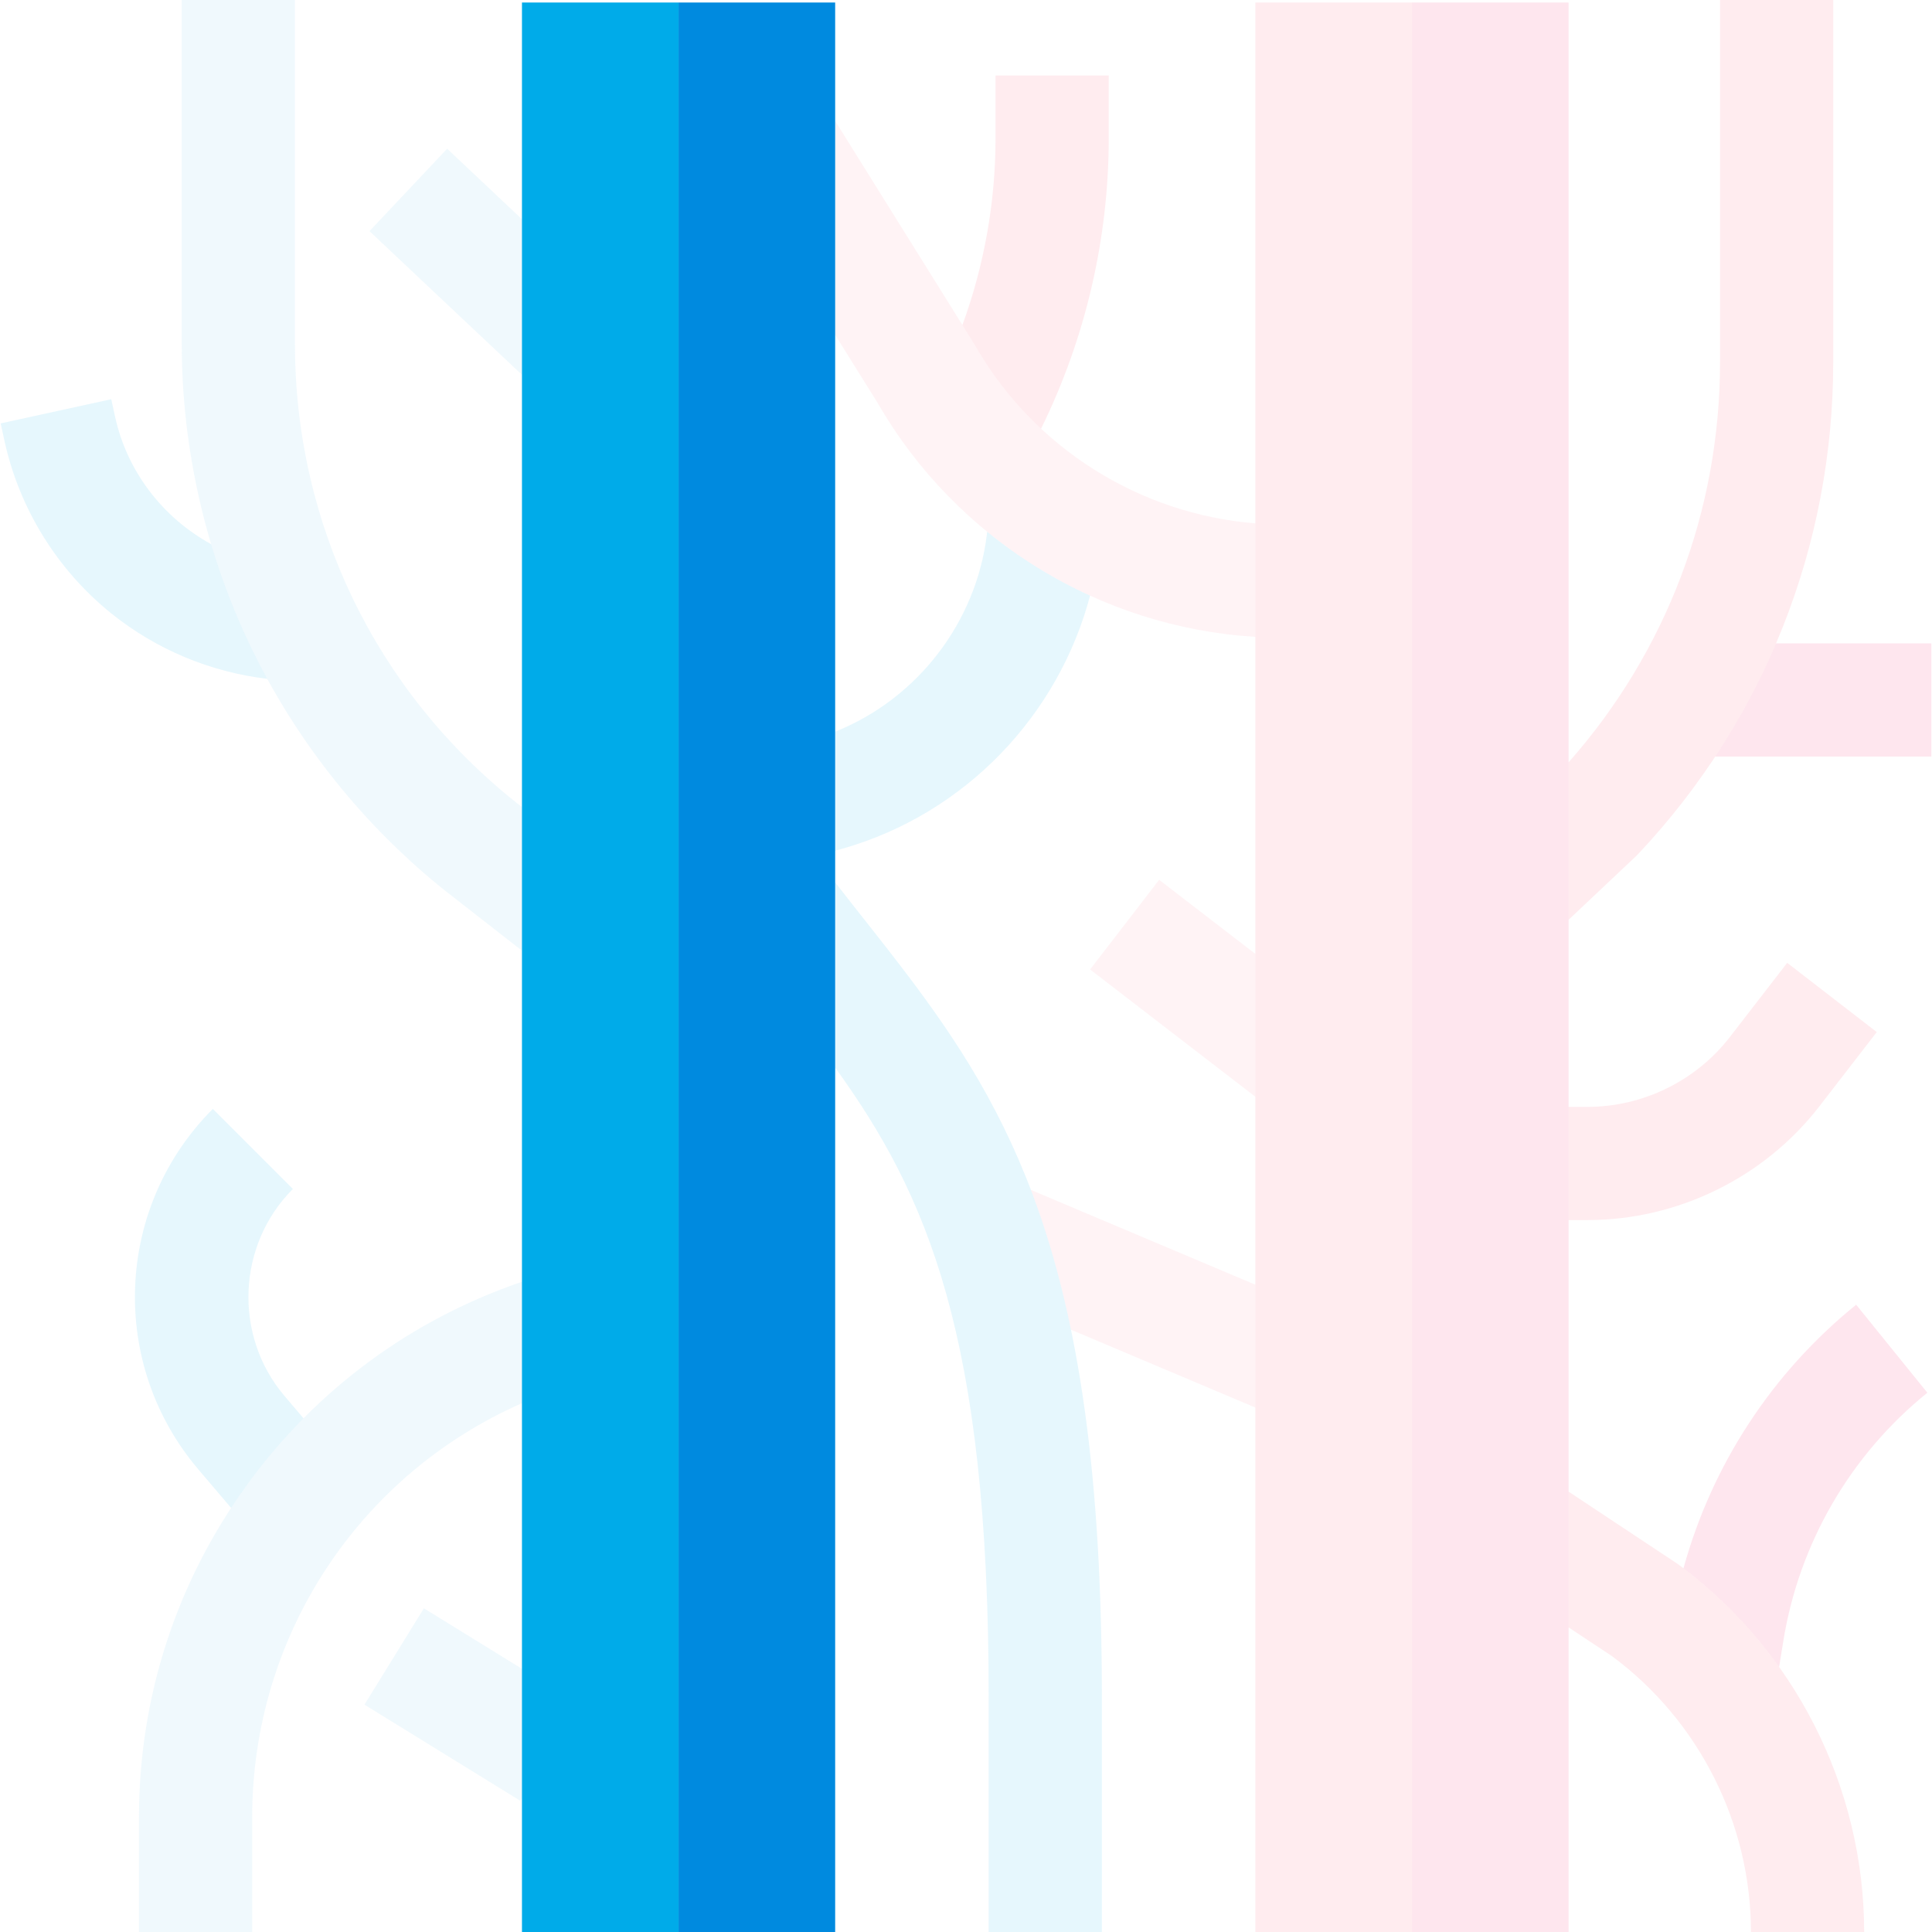
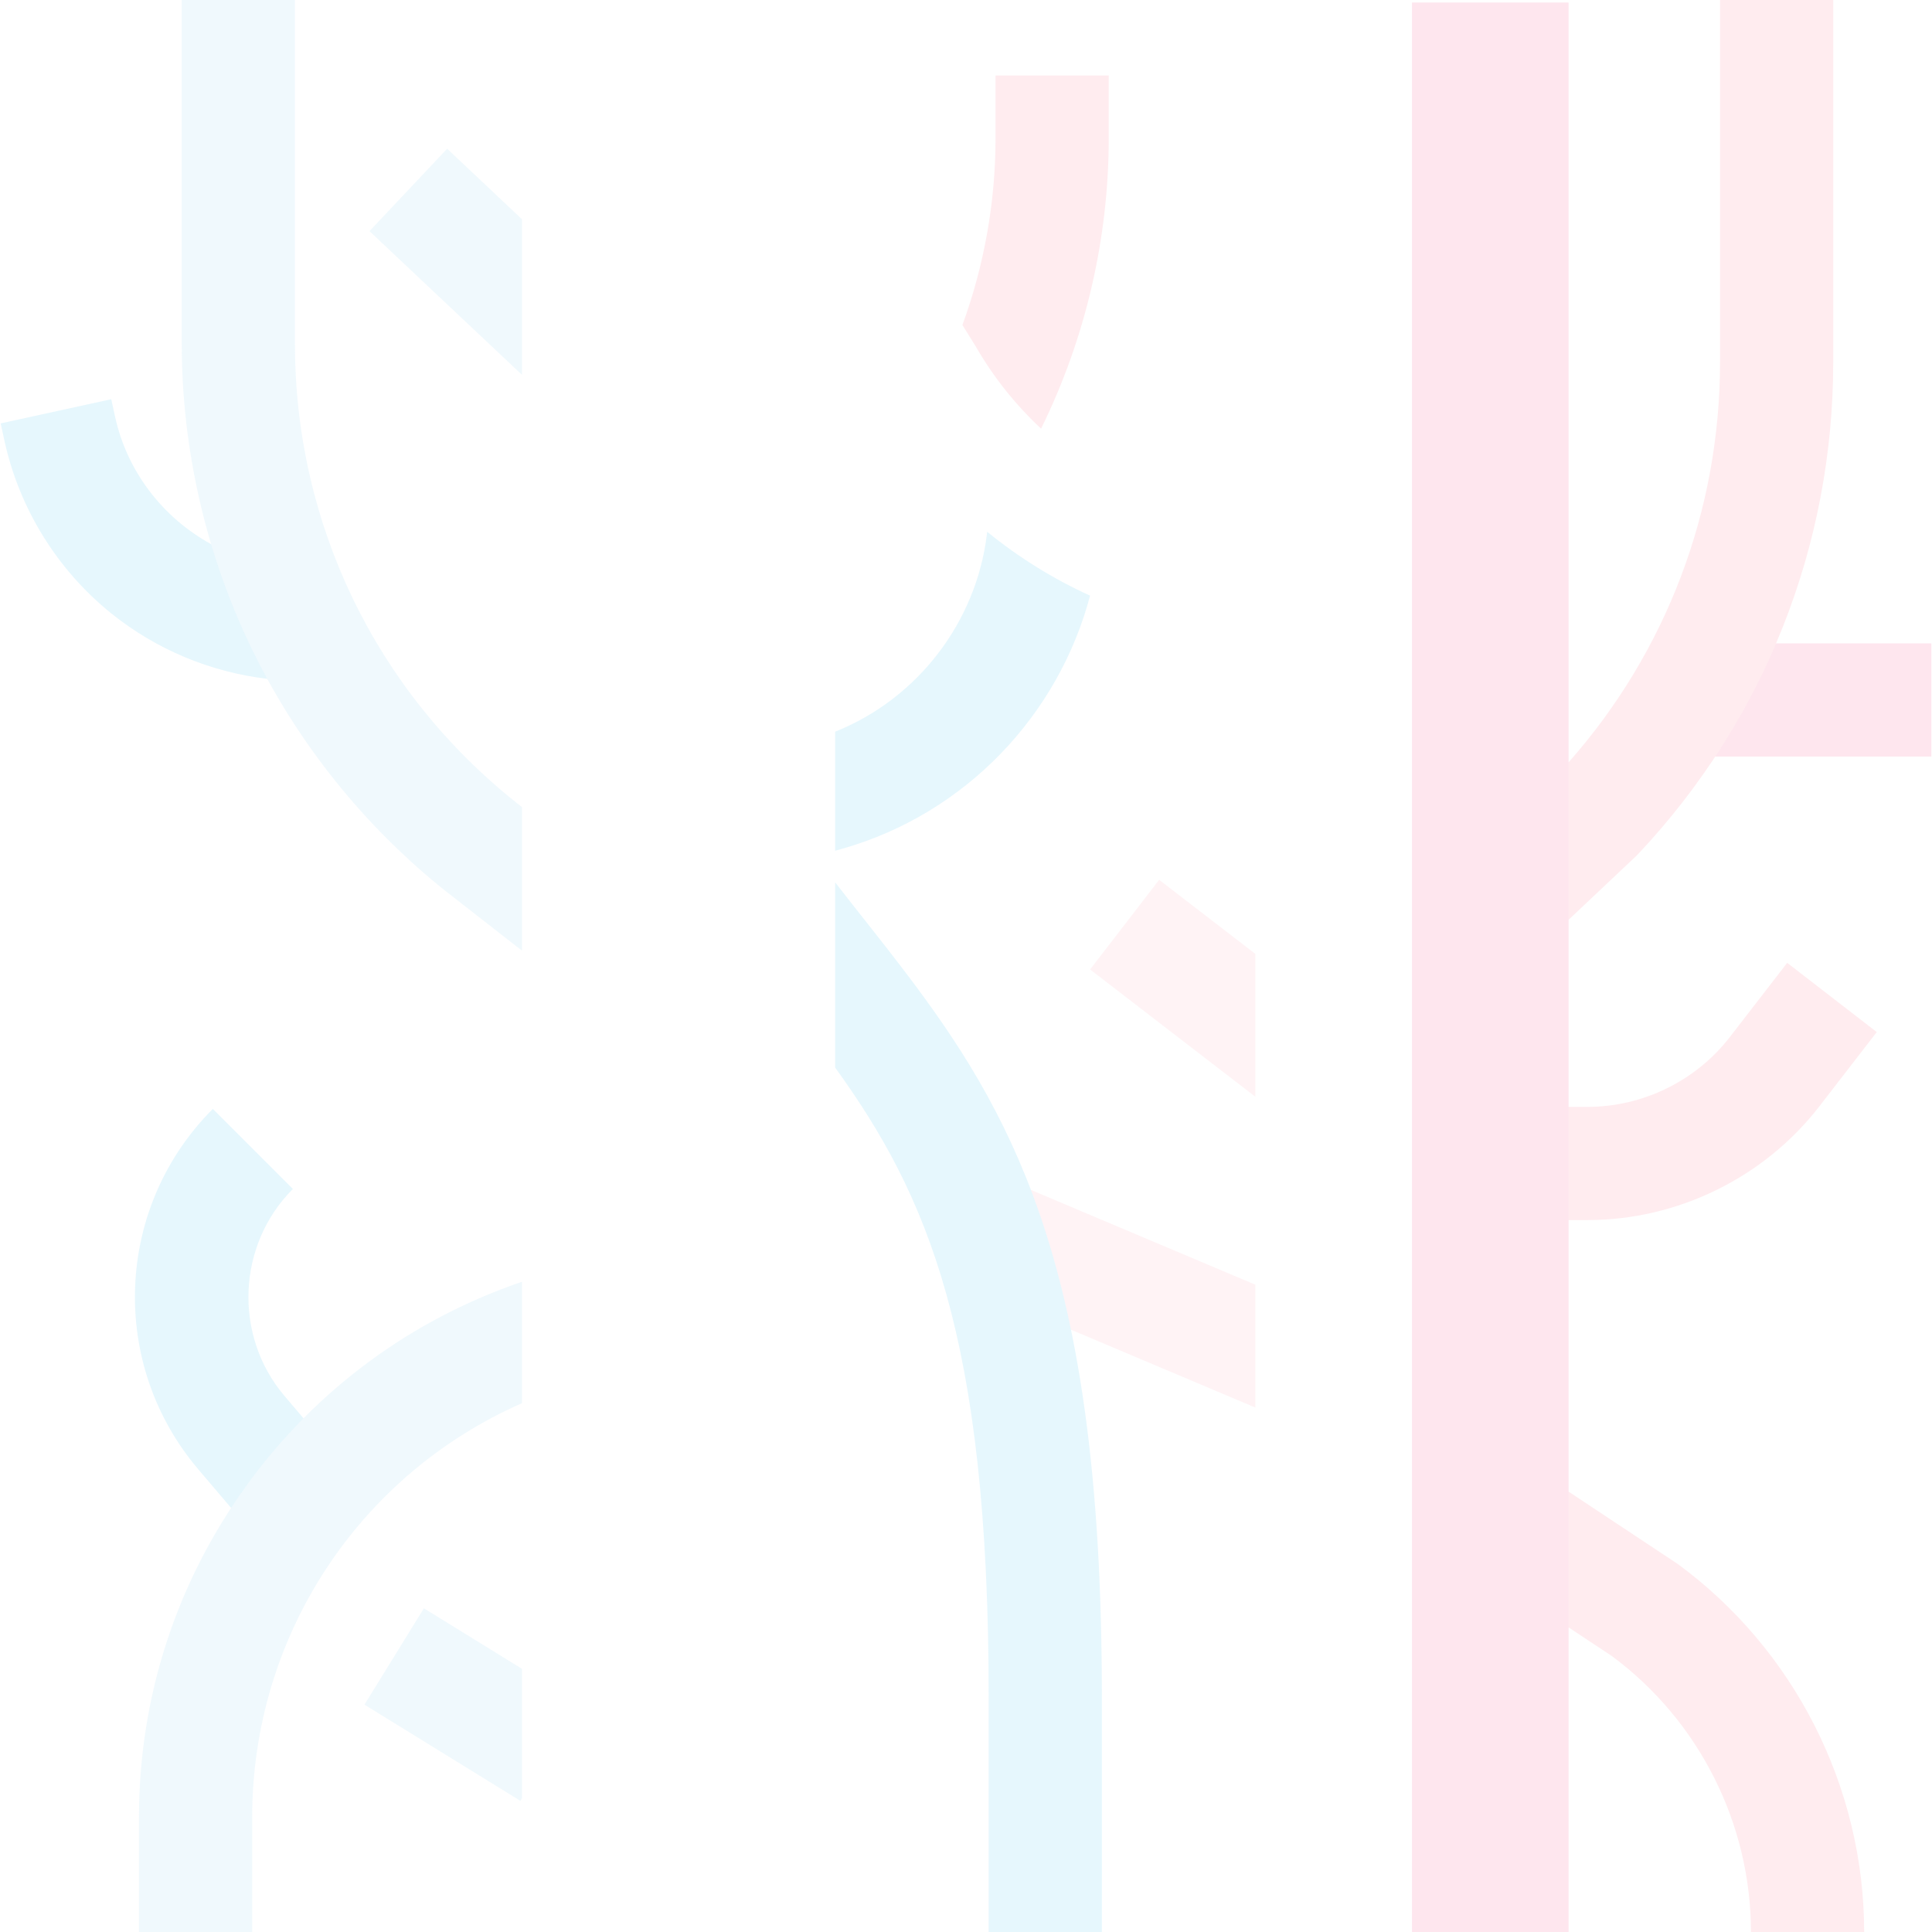
<svg xmlns="http://www.w3.org/2000/svg" width="512px" height="512px" viewBox="0 0 512 512" version="1.1">
  <title>insuficiencia-de-safena</title>
  <g id="insuficiencia-de-safena" stroke="none" fill="none" fill-rule="evenodd" stroke-width="1">
    <g id="blood-vessel">
      <g id="Red-Group" fill-opacity="0.1">
        <path d="M511.826,170.501 L511.826,200.501 L454.559,200.501 C460.843,190.971 466.23,180.932 470.674,170.501 L511.826,170.501 Z" id="Third-Red-Top-Right" fill="#F30051" fill-rule="nonzero" />
-         <path d="M491.902,345.762 L510.769,369.086 C490.329,385.62 476.767,409.02 472.582,434.973 L471.49,441.759 C464.473,431.901 455.957,423.052 446.141,415.606 C453.686,388.221 469.599,363.803 491.902,345.762 Z" id="Third-Red-Bottom-Right" fill="#F30051" fill-rule="nonzero" />
        <path d="M415.685,395.296 L444.636,414.483 C475.559,437.184 494.02,473.639 494.02,512 L464.02,512 C464.02,483.269 450.249,455.959 427.164,438.874 L415.685,431.272 L415.685,395.296 Z" id="Second-Red-Bottom-Right" fill="#FF3F5C" fill-rule="nonzero" />
        <path d="M485.825,2.84217094e-14 L485.825,95.988 C485.825,144.619 467.469,190.903 434.137,226.315 L433.508,226.945 L415.686,243.759 L415.688,202.032 C441.61,172.722 455.825,135.264 455.825,95.988 L455.825,2.84217094e-14 L485.825,2.84217094e-14 Z" id="Second-Red-Top-Right" fill="#FF3F5C" fill-rule="nonzero" />
        <path d="M473.624,255.162 L497.362,273.506 L482.162,293.176 C467.57,312.06 444.61,323.333 420.746,323.333 L415.685,323.333 L415.685,293.333 L420.746,293.333 C435.387,293.333 449.472,286.416 458.424,274.832 L473.624,255.162 Z" id="Second-Red-Middle-Right" fill="#FF3F5C" fill-rule="nonzero" />
        <path d="M273.208,315.342 L332.688,340.464 L332.688,373.023 L283.825,352.384 C281.228,339.806 277.994,328.314 274.097,317.713 L273.644,316.494 C273.499,316.108 273.354,315.724 273.208,315.342 Z" id="Second-Red-Bottom-Left" fill="#FF8597" fill-rule="nonzero" />
        <path d="M293.825,20 L293.825,36.653 C293.825,63.278 287.644,89.736 275.897,113.6 C269.14,107.297 263.265,99.959 258.546,91.743 L255.052,86.138 C260.825,70.325 263.825,53.53 263.825,36.653 L263.825,20 L293.825,20 Z" id="Third-Red-Top-Left" fill="#FF3F5C" fill-rule="nonzero" />
-         <path d="M221.326,32.052 L258.546,91.743 C274.037,118.711 301.973,136.229 332.688,138.699 L332.688,168.772 C291.344,166.253 253.53,143.048 232.672,106.928 L221.326,88.737 L221.326,32.052 Z" id="Second-Red-Top-Left" fill="#FF8597" fill-rule="nonzero" />
        <polygon id="Second-Red-Middle-Left-" fill="#FF8597" fill-rule="nonzero" points="307.188 233.162 332.689 252.801 332.689 290.655 288.889 256.921" />
-         <polygon id="Main-Red-Right" fill="#FF3F5C" fill-rule="nonzero" points="374.188 0.667 374.188 512 332.689 512 332.689 0.667" />
        <polygon id="Main-Red-Left" fill="#F30051" fill-rule="nonzero" points="374.188 0.667 415.687 0.667 415.687 512 374.188 512" />
      </g>
      <g id="Blue-Group">
        <path d="M261.614,140.923 C269.94,147.719 279.112,153.41 288.88,157.853 C280.481,189.589 255.822,215.633 223.265,224.908 L221.326,225.46 L221.327,193.908 C243.174,185.151 258.674,164.948 261.531,141.64 L261.614,140.923 Z" id="Second-Blue-Top-Right" fill-opacity="0.1" fill="#00ABE9" fill-rule="nonzero" />
        <polygon id="Mini-Blue-Bottom" fill-opacity="0.1" fill="#64C0EE" fill-rule="nonzero" points="112.334 426.219 138.327 442.255 138.327 476.575 137.914 477.246 96.584 451.749" />
        <path d="M56.406,293.872 L77.619,315.086 C62.812,329.892 61.836,353.989 75.397,369.944 L80.433,375.869 C75.143,381.209 70.225,386.978 65.718,393.148 C64.166,395.272 62.674,397.428 61.243,399.614 L52.538,389.373 C41.036,375.84 35.098,358.613 35.816,340.867 C36.534,323.12 43.846,306.43 56.406,293.872 Z" id="Third-Blue-Bottom" fill-opacity="0.1" fill="#00ABE9" fill-rule="nonzero" />
        <path d="M29.482,105.798 L30.486,110.393 C33.703,125.12 43.302,137.285 55.958,144.21 C58.776,153.659 62.34,162.88 66.619,171.738 C67.949,174.491 69.349,177.211 70.817,179.896 C55.765,178.118 41.36,172.117 29.489,162.56 C15.159,151.022 5.104,134.769 1.177,116.796 L0.173,112.201 L29.482,105.798 Z" id="Third-Blue-Top" fill-opacity="0.1" fill="#00ABE9" fill-rule="nonzero" />
        <path d="M138.327,339.681 L138.326,371.854 C95.08,390.894 66.827,433.55 66.827,481.673 L66.827,512 L36.826,512 L36.826,481.673 C36.826,449.632 46.816,419.021 65.718,393.148 C84.008,368.11 109.065,349.673 138.327,339.681 Z" id="Second-Blue-Bottom" fill-opacity="0.1" fill="#64C0EE" fill-rule="nonzero" />
        <path d="M78.163,0 L78.163,91.104 C78.163,138.787 99.575,183.131 136.917,212.78 L138.327,213.881 L138.327,251.933 L118.313,236.315 C96.569,219.062 78.693,196.732 66.619,171.738 C54.545,146.744 48.163,118.861 48.163,91.104 L48.163,0 L78.163,0 Z" id="Second-Blue-Top" fill-opacity="0.1" fill="#64C0EE" fill-rule="nonzero" />
        <polygon id="Mini-Blue-Top" fill-opacity="0.1" fill="#64C0EE" fill-rule="nonzero" points="118.499 39.417 138.328 58.101 138.328 99.336 97.918 61.258" />
        <path d="M225.819,239.578 L231.89,247.283 C232.925,248.599 233.955,249.913 234.98,251.228 L236.208,252.806 L237.485,254.457 C251.288,272.358 264.017,290.816 273.644,316.494 C286.172,349.911 292.007,392.222 292.007,449.652 L292.007,512 L262.007,512 L262.007,449.652 C262.007,353.808 245.669,316.62 221.327,282.922 L221.327,233.837 C222.835,235.777 224.333,237.689 225.819,239.578 Z" id="Second-Blue-Bottom-Right" fill-opacity="0.1" fill="#00ABE9" fill-rule="nonzero" />
-         <polygon id="Main-Blue-Left" fill="#00ABE9" fill-rule="nonzero" points="179.827 0.667 179.827 512 138.328 512 138.328 0.667" />
-         <polygon id="Main-Blue-Right" fill="#008ADF" fill-rule="nonzero" points="179.827 0.667 221.326 0.667 221.326 512 179.827 512" />
      </g>
    </g>
  </g>
</svg>